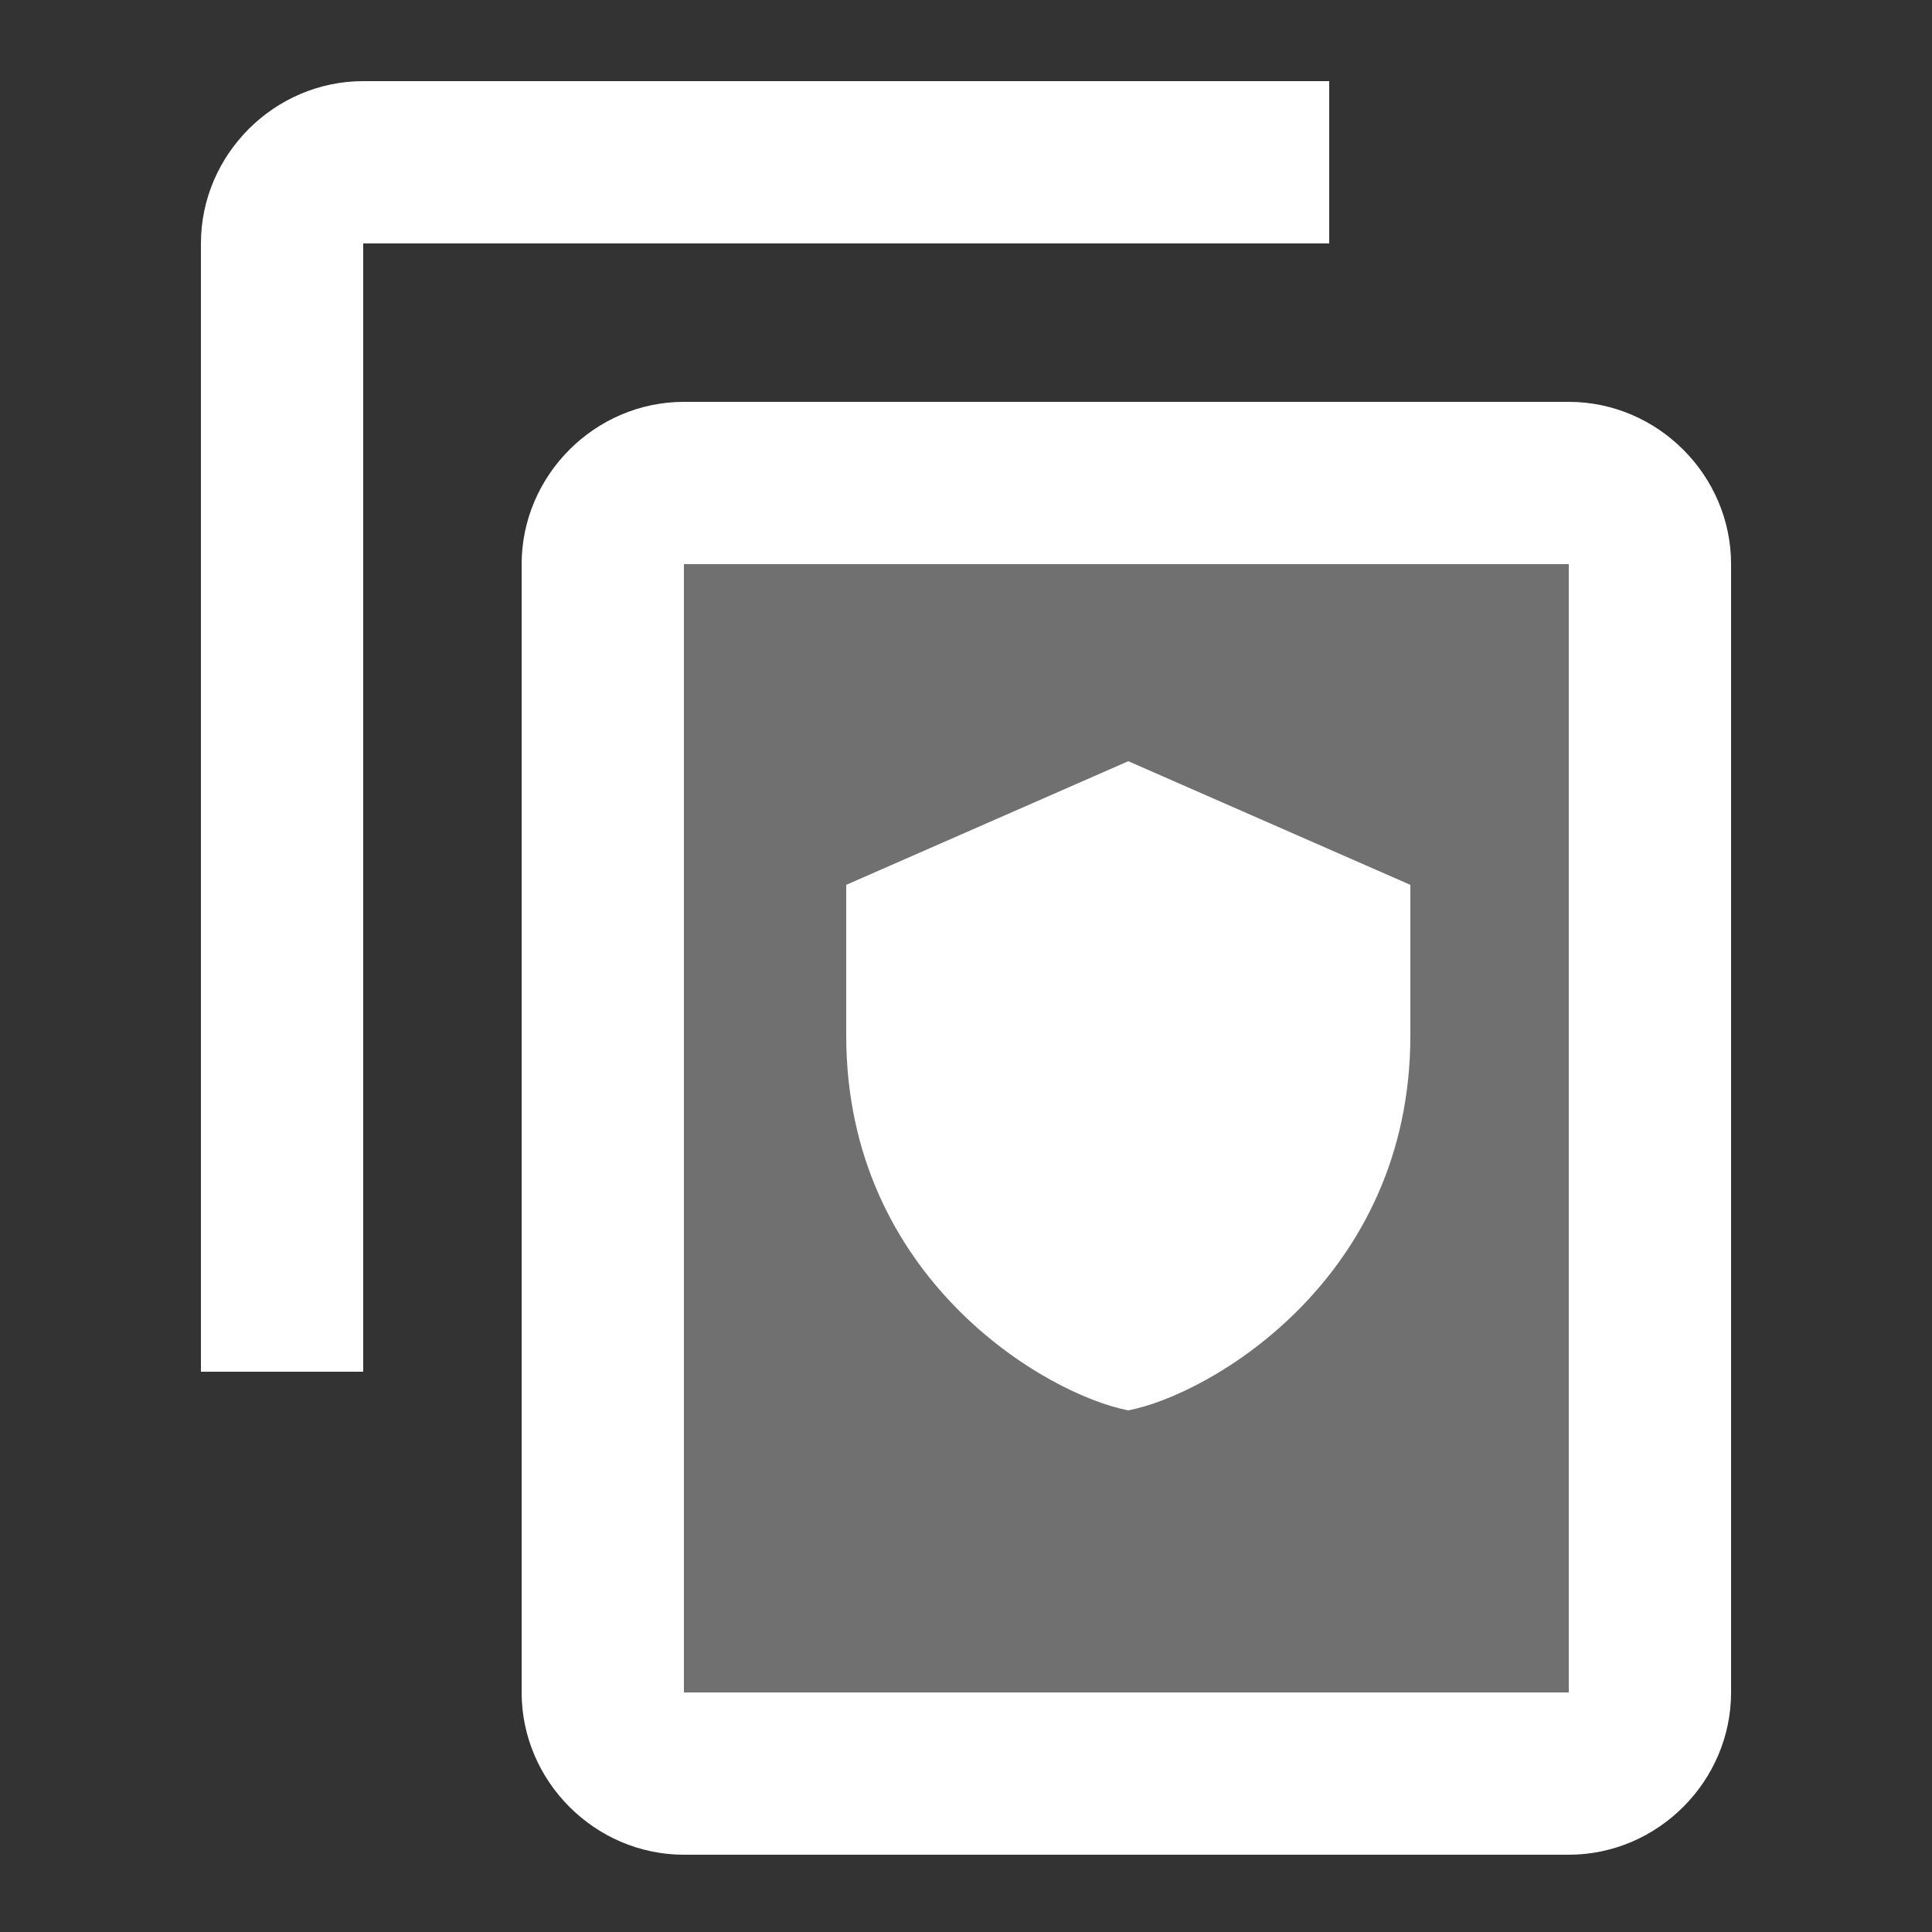
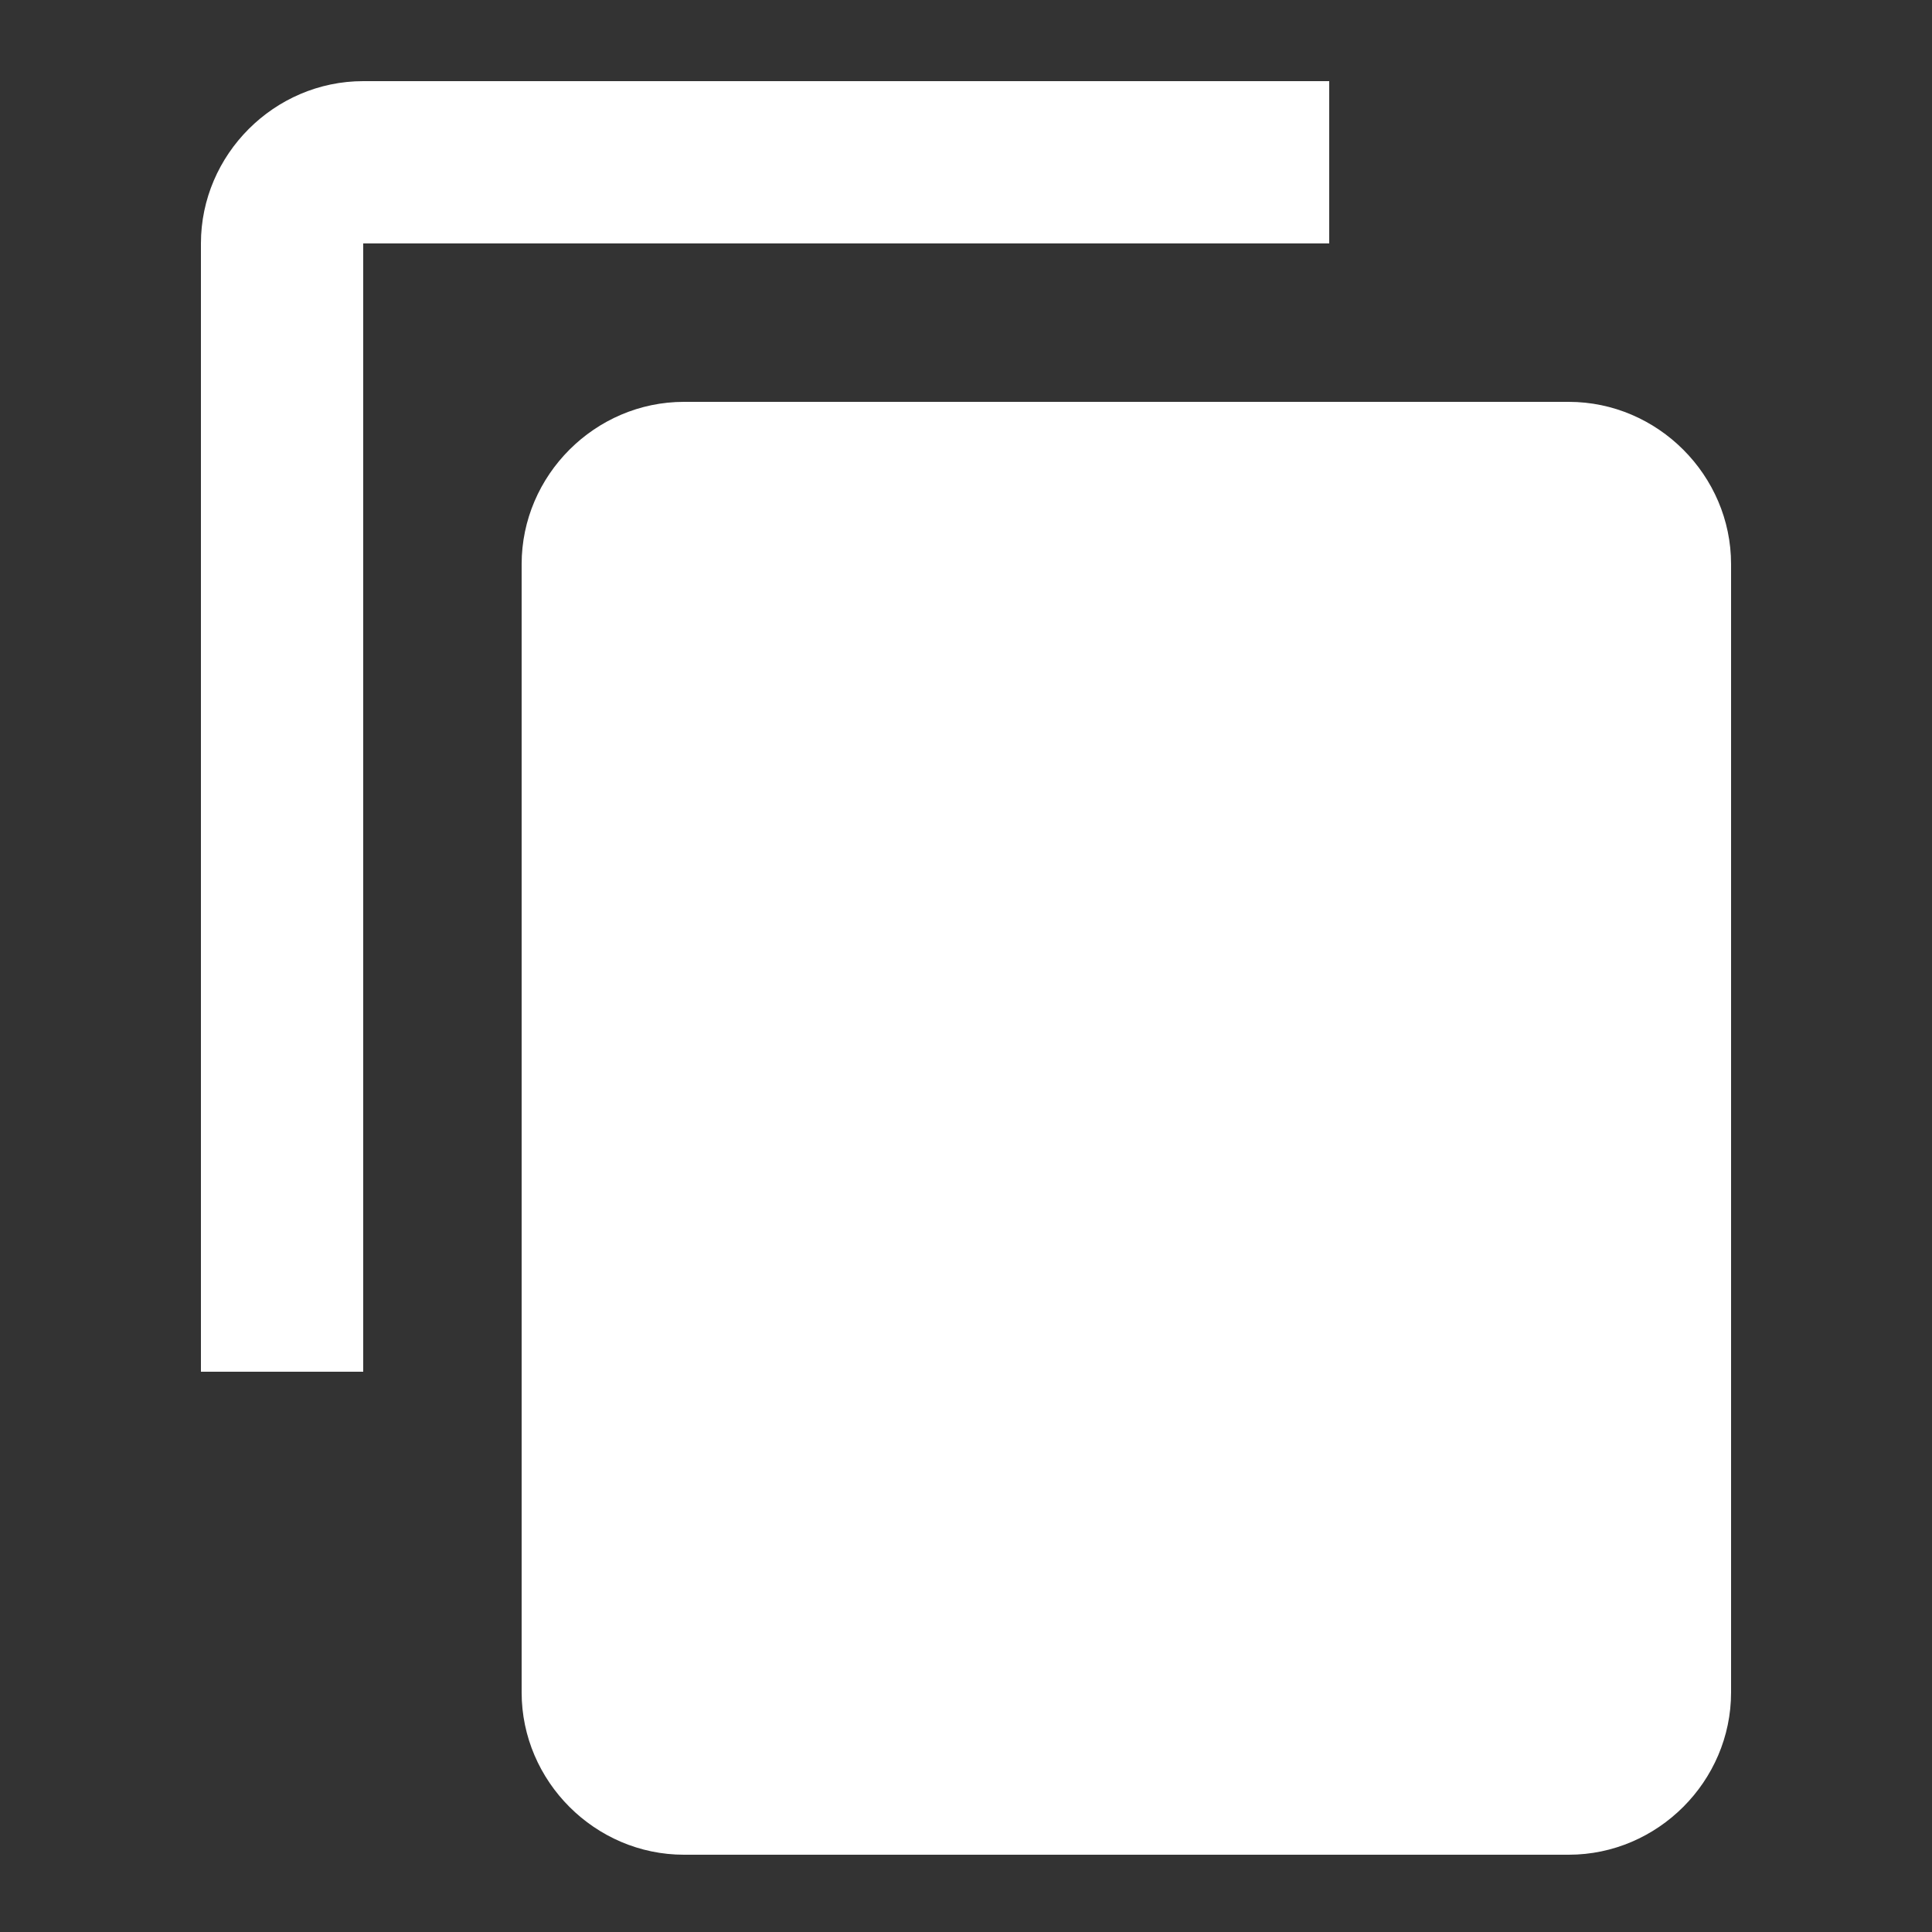
<svg xmlns="http://www.w3.org/2000/svg" id="Layer_1" data-name="Layer 1" viewBox="0 0 50 50">
  <rect x="0" y="0" width="50" height="50" fill="#333333" stroke="none" />
  <defs>
    <style> .cls-1 { isolation: isolate; opacity: .3; } .cls-1, .cls-2 { fill: #fff; stroke-width: 0px; } </style>
  </defs>
  <rect class="cls-1" x="15.6" y="12.5" width="27.1" height="33.3" />
  <path class="cls-2" d="M9.4,2.1c-2.3,0-4.2,1.9-4.2,4.2v29.2h4.2V6.3h25V2.1H9.4Z" />
-   <path class="cls-2" d="M17.7,10.4c-2.3,0-4.2,1.9-4.2,4.2v29.2c0,2.3,1.9,4.2,4.2,4.2h22.9c2.3,0,4.2-1.9,4.2-4.2V14.6c0-2.3-1.9-4.2-4.2-4.2,0,0-22.9,0-22.9,0ZM17.7,14.6h22.9v29.2h-22.9s0-29.2,0-29.2Z" />
-   <path class="cls-2" d="M29.2,19.7l-7.3,3.2v3.9c0,6.3,5.2,9.3,7.3,9.7,2.1-.4,7.3-3.4,7.3-9.7v-3.9s-7.3-3.2-7.3-3.2Z" />
+   <path class="cls-2" d="M17.7,10.4c-2.3,0-4.2,1.9-4.2,4.2v29.2c0,2.3,1.9,4.2,4.2,4.2h22.9c2.3,0,4.2-1.9,4.2-4.2V14.6c0-2.3-1.9-4.2-4.2-4.2,0,0-22.9,0-22.9,0ZM17.7,14.6h22.9h-22.9s0-29.2,0-29.2Z" />
</svg>